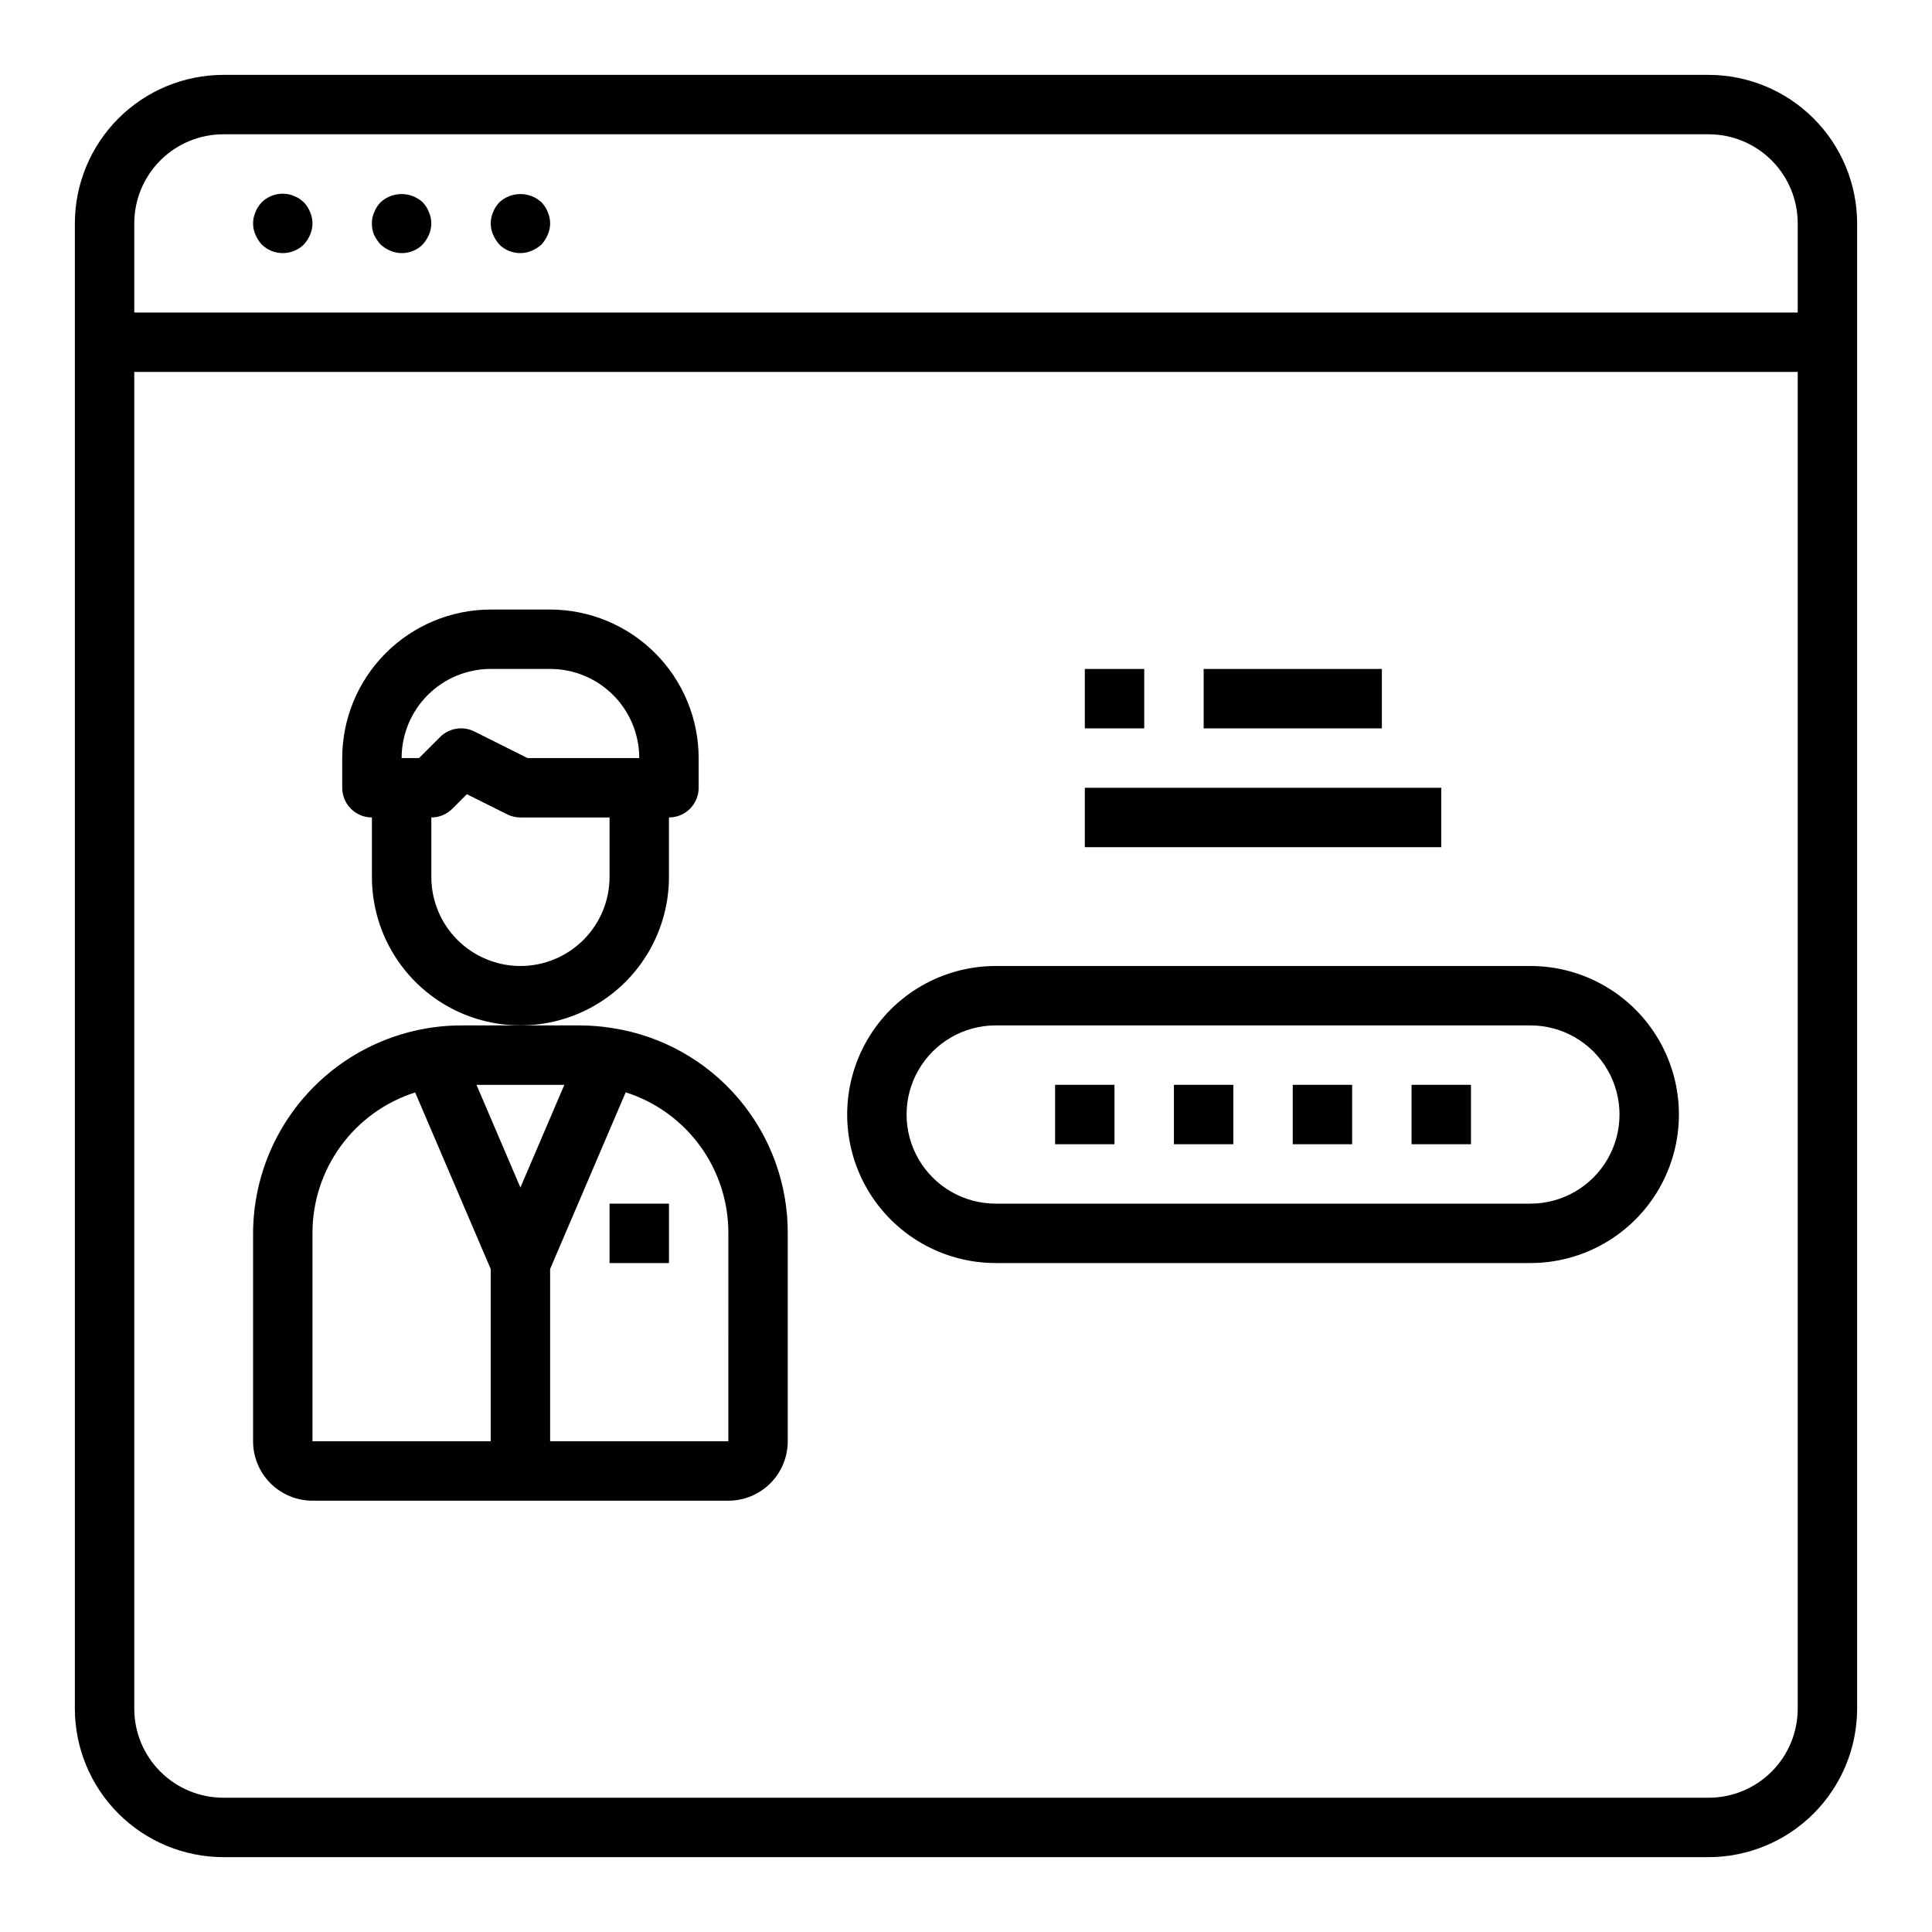
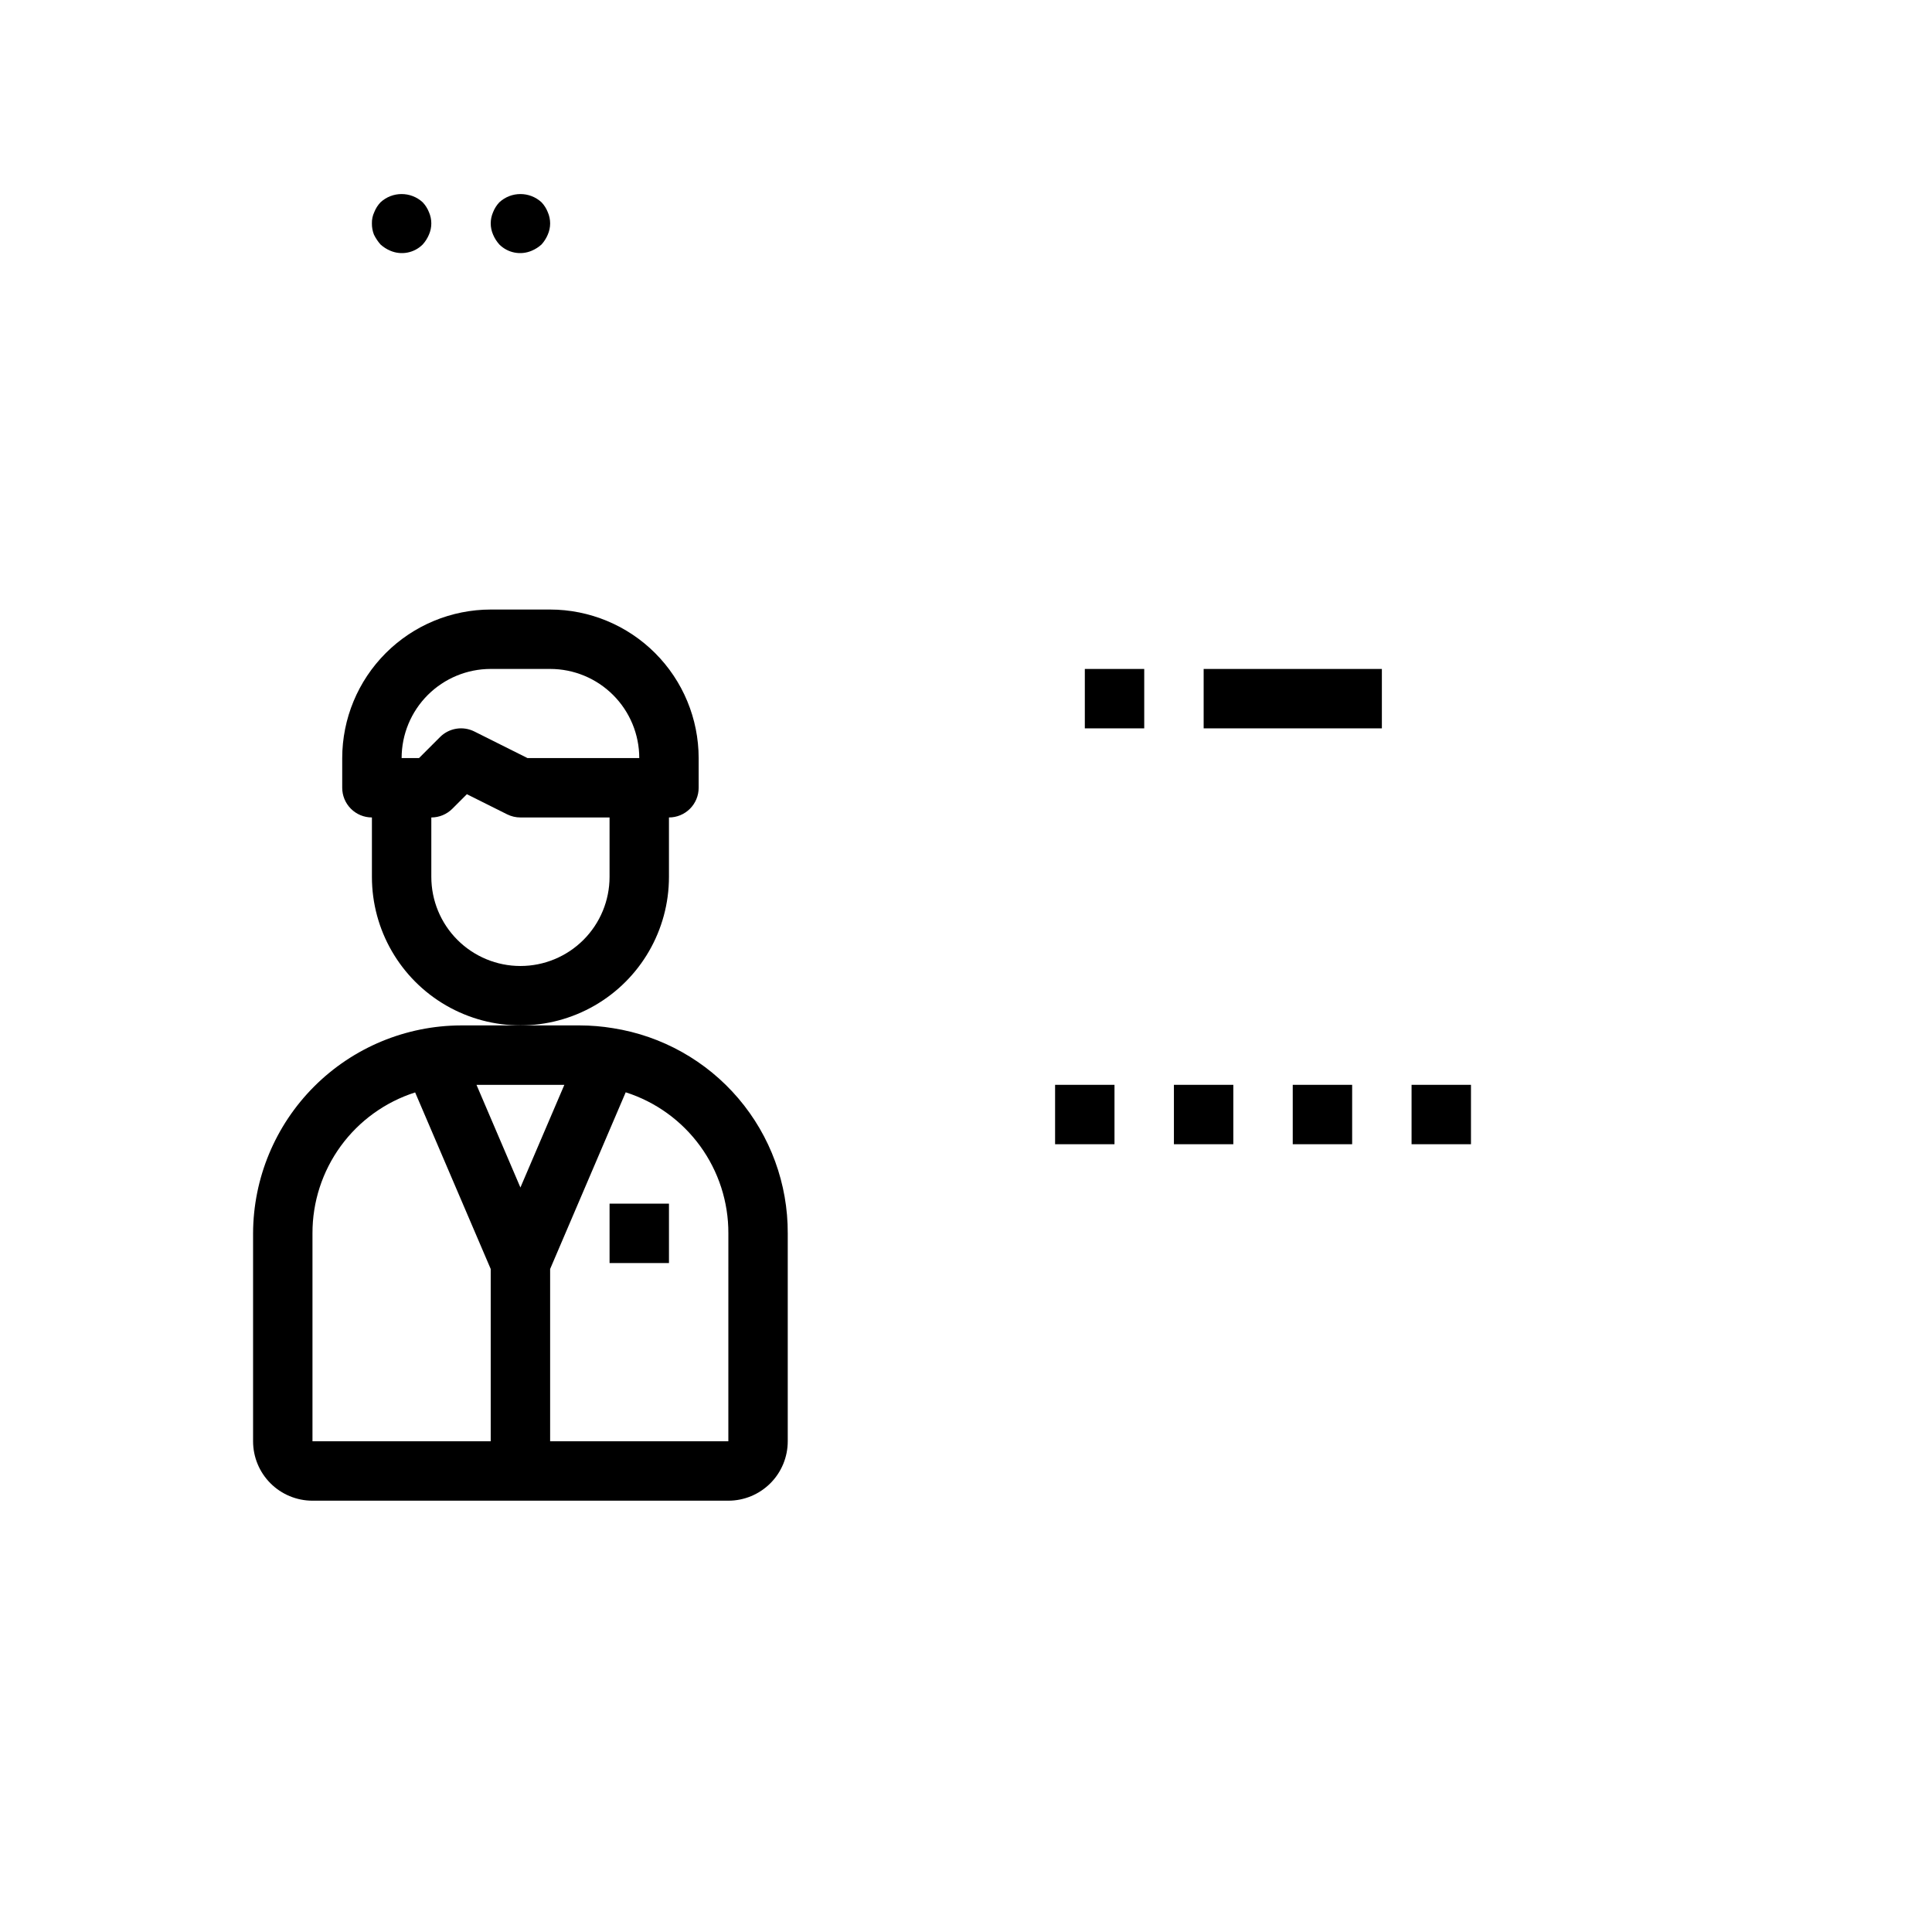
<svg xmlns="http://www.w3.org/2000/svg" fill="#000000" width="800px" height="800px" version="1.1" viewBox="144 144 512 512">
  <g>
-     <path d="m596.8 163.84h-393.6c-10.438 0.016-20.441 4.164-27.82 11.543s-11.527 17.383-11.543 27.82v393.6c0.016 10.434 4.164 20.438 11.543 27.816 7.379 7.379 17.383 11.531 27.82 11.543h393.6c10.434-0.012 20.438-4.164 27.816-11.543 7.379-7.379 11.531-17.383 11.543-27.816v-393.6c-0.012-10.438-4.164-20.441-11.543-27.82-7.379-7.379-17.383-11.527-27.816-11.543zm-393.6 15.746h393.6c6.262 0 12.27 2.488 16.699 6.918 4.426 4.426 6.914 10.434 6.914 16.699v23.617l-440.83-0.004v-23.613c0-6.266 2.488-12.273 6.918-16.699 4.426-4.43 10.434-6.918 16.699-6.918zm393.6 440.83h-393.6c-6.266 0-12.273-2.488-16.699-6.914-4.43-4.43-6.918-10.438-6.918-16.699v-354.24h440.83v354.24c0 6.262-2.488 12.27-6.914 16.699-4.43 4.426-10.438 6.914-16.699 6.914z" />
-     <path d="m213.35 208.79c3.106 3.047 8.074 3.047 11.18 0 0.691-0.766 1.25-1.645 1.652-2.598 0.84-1.902 0.84-4.074 0-5.981-0.379-0.965-0.941-1.844-1.652-2.598-0.375-0.336-0.77-0.652-1.18-0.945-0.441-0.297-0.918-0.535-1.418-0.707-0.445-0.227-0.926-0.387-1.418-0.473-2.594-0.531-5.277 0.266-7.164 2.125-0.711 0.754-1.27 1.633-1.652 2.598-0.84 1.906-0.84 4.078 0 5.981 0.402 0.953 0.961 1.832 1.652 2.598z" />
    <path d="m244.84 208.79c0.766 0.695 1.645 1.254 2.598 1.656 2.93 1.254 6.328 0.598 8.582-1.656 0.691-0.766 1.25-1.645 1.652-2.598 0.84-1.902 0.84-4.074 0-5.981-0.379-0.965-0.941-1.844-1.652-2.598-3.156-2.914-8.023-2.914-11.18 0-0.711 0.754-1.273 1.633-1.652 2.598-0.441 0.934-0.656 1.957-0.629 2.992-0.016 1.023 0.168 2.039 0.543 2.988 0.465 0.941 1.047 1.812 1.738 2.598z" />
    <path d="m276.33 208.79c2.254 2.254 5.652 2.91 8.582 1.656 0.953-0.402 1.832-0.961 2.598-1.656 0.691-0.766 1.25-1.645 1.652-2.598 0.84-1.902 0.84-4.074 0-5.981-0.379-0.965-0.941-1.844-1.652-2.598-3.156-2.914-8.023-2.914-11.18 0-0.711 0.754-1.273 1.633-1.652 2.598-0.84 1.906-0.84 4.078 0 5.981 0.402 0.953 0.961 1.832 1.652 2.598z" />
    <path d="m306.47 416.48c-2.914-0.484-5.859-0.73-8.809-0.734h-31.488c-14.602 0.043-28.594 5.859-38.922 16.188-10.324 10.324-16.141 24.316-16.184 38.918v55.105-0.004c0 4.176 1.66 8.184 4.609 11.133 2.953 2.953 6.957 4.613 11.133 4.613h110.21c4.176 0 8.18-1.66 11.133-4.613 2.953-2.949 4.609-6.957 4.609-11.133v-55.102c0.051-13.102-4.59-25.785-13.082-35.758-8.492-9.973-20.273-16.578-33.211-18.613zm-12.91 15.012-11.645 27.211-11.641-27.211zm-66.75 39.359c-0.023-8.309 2.602-16.41 7.492-23.125 4.894-6.715 11.801-11.695 19.715-14.223l20.027 46.793v45.656h-47.234zm110.21 55.105-47.23-0.004v-45.656l20.027-46.824c7.922 2.527 14.832 7.512 19.723 14.234 4.894 6.723 7.516 14.828 7.484 23.145z" />
    <path d="m305.54 462.98h15.742v15.742h-15.742z" />
    <path d="m321.28 376.38v-15.746c2.09 0 4.09-0.828 5.566-2.305 1.477-1.477 2.305-3.477 2.305-5.566v-7.871c-0.012-10.434-4.16-20.438-11.539-27.816s-17.383-11.531-27.82-11.543h-15.742c-10.438 0.012-20.441 4.164-27.82 11.543-7.379 7.379-11.527 17.383-11.539 27.816v7.871c0 2.09 0.828 4.09 2.305 5.566 1.477 1.477 3.477 2.305 5.566 2.305v15.746c0 14.062 7.5 27.055 19.68 34.086 12.18 7.031 27.184 7.031 39.359 0 12.18-7.031 19.68-20.023 19.68-34.086zm-47.23-55.105h15.742c6.266 0 12.27 2.488 16.699 6.918 4.43 4.43 6.918 10.438 6.918 16.699h-29.629l-14.082-7.047h-0.004c-3.031-1.512-6.688-0.914-9.082 1.48l-5.566 5.566h-4.613c0-6.262 2.488-12.27 6.918-16.699 4.43-4.43 10.434-6.918 16.699-6.918zm7.871 78.719v0.004c-6.262 0-12.27-2.488-16.699-6.918-4.43-4.43-6.918-10.438-6.918-16.699v-15.746c2.09 0 4.09-0.828 5.566-2.305l3.856-3.856 10.676 5.336c1.094 0.543 2.297 0.828 3.519 0.824h23.617v15.746c0 6.262-2.488 12.27-6.918 16.699-4.43 4.43-10.438 6.918-16.699 6.918z" />
-     <path d="m549.57 400h-141.7c-14.062 0-27.055 7.5-34.086 19.68-7.031 12.176-7.031 27.18 0 39.359 7.031 12.176 20.023 19.68 34.086 19.68h141.7c14.062 0 27.055-7.504 34.086-19.68 7.031-12.18 7.031-27.184 0-39.359-7.031-12.18-20.023-19.68-34.086-19.68zm0 62.977h-141.7c-8.438 0-16.234-4.504-20.453-11.809-4.219-7.309-4.219-16.309 0-23.617 4.219-7.309 12.016-11.809 20.453-11.809h141.7c8.438 0 16.234 4.5 20.453 11.809 4.219 7.309 4.219 16.309 0 23.617-4.219 7.305-12.016 11.809-20.453 11.809z" />
    <path d="m423.61 431.49h15.742v15.742h-15.742z" />
    <path d="m455.1 431.49h15.742v15.742h-15.742z" />
    <path d="m486.59 431.49h15.742v15.742h-15.742z" />
    <path d="m518.08 431.49h15.742v15.742h-15.742z" />
-     <path d="m431.49 352.77h94.465v15.742h-94.465z" />
    <path d="m431.49 321.28h15.742v15.742h-15.742z" />
    <path d="m462.98 321.28h47.23v15.742h-47.23z" />
  </g>
</svg>